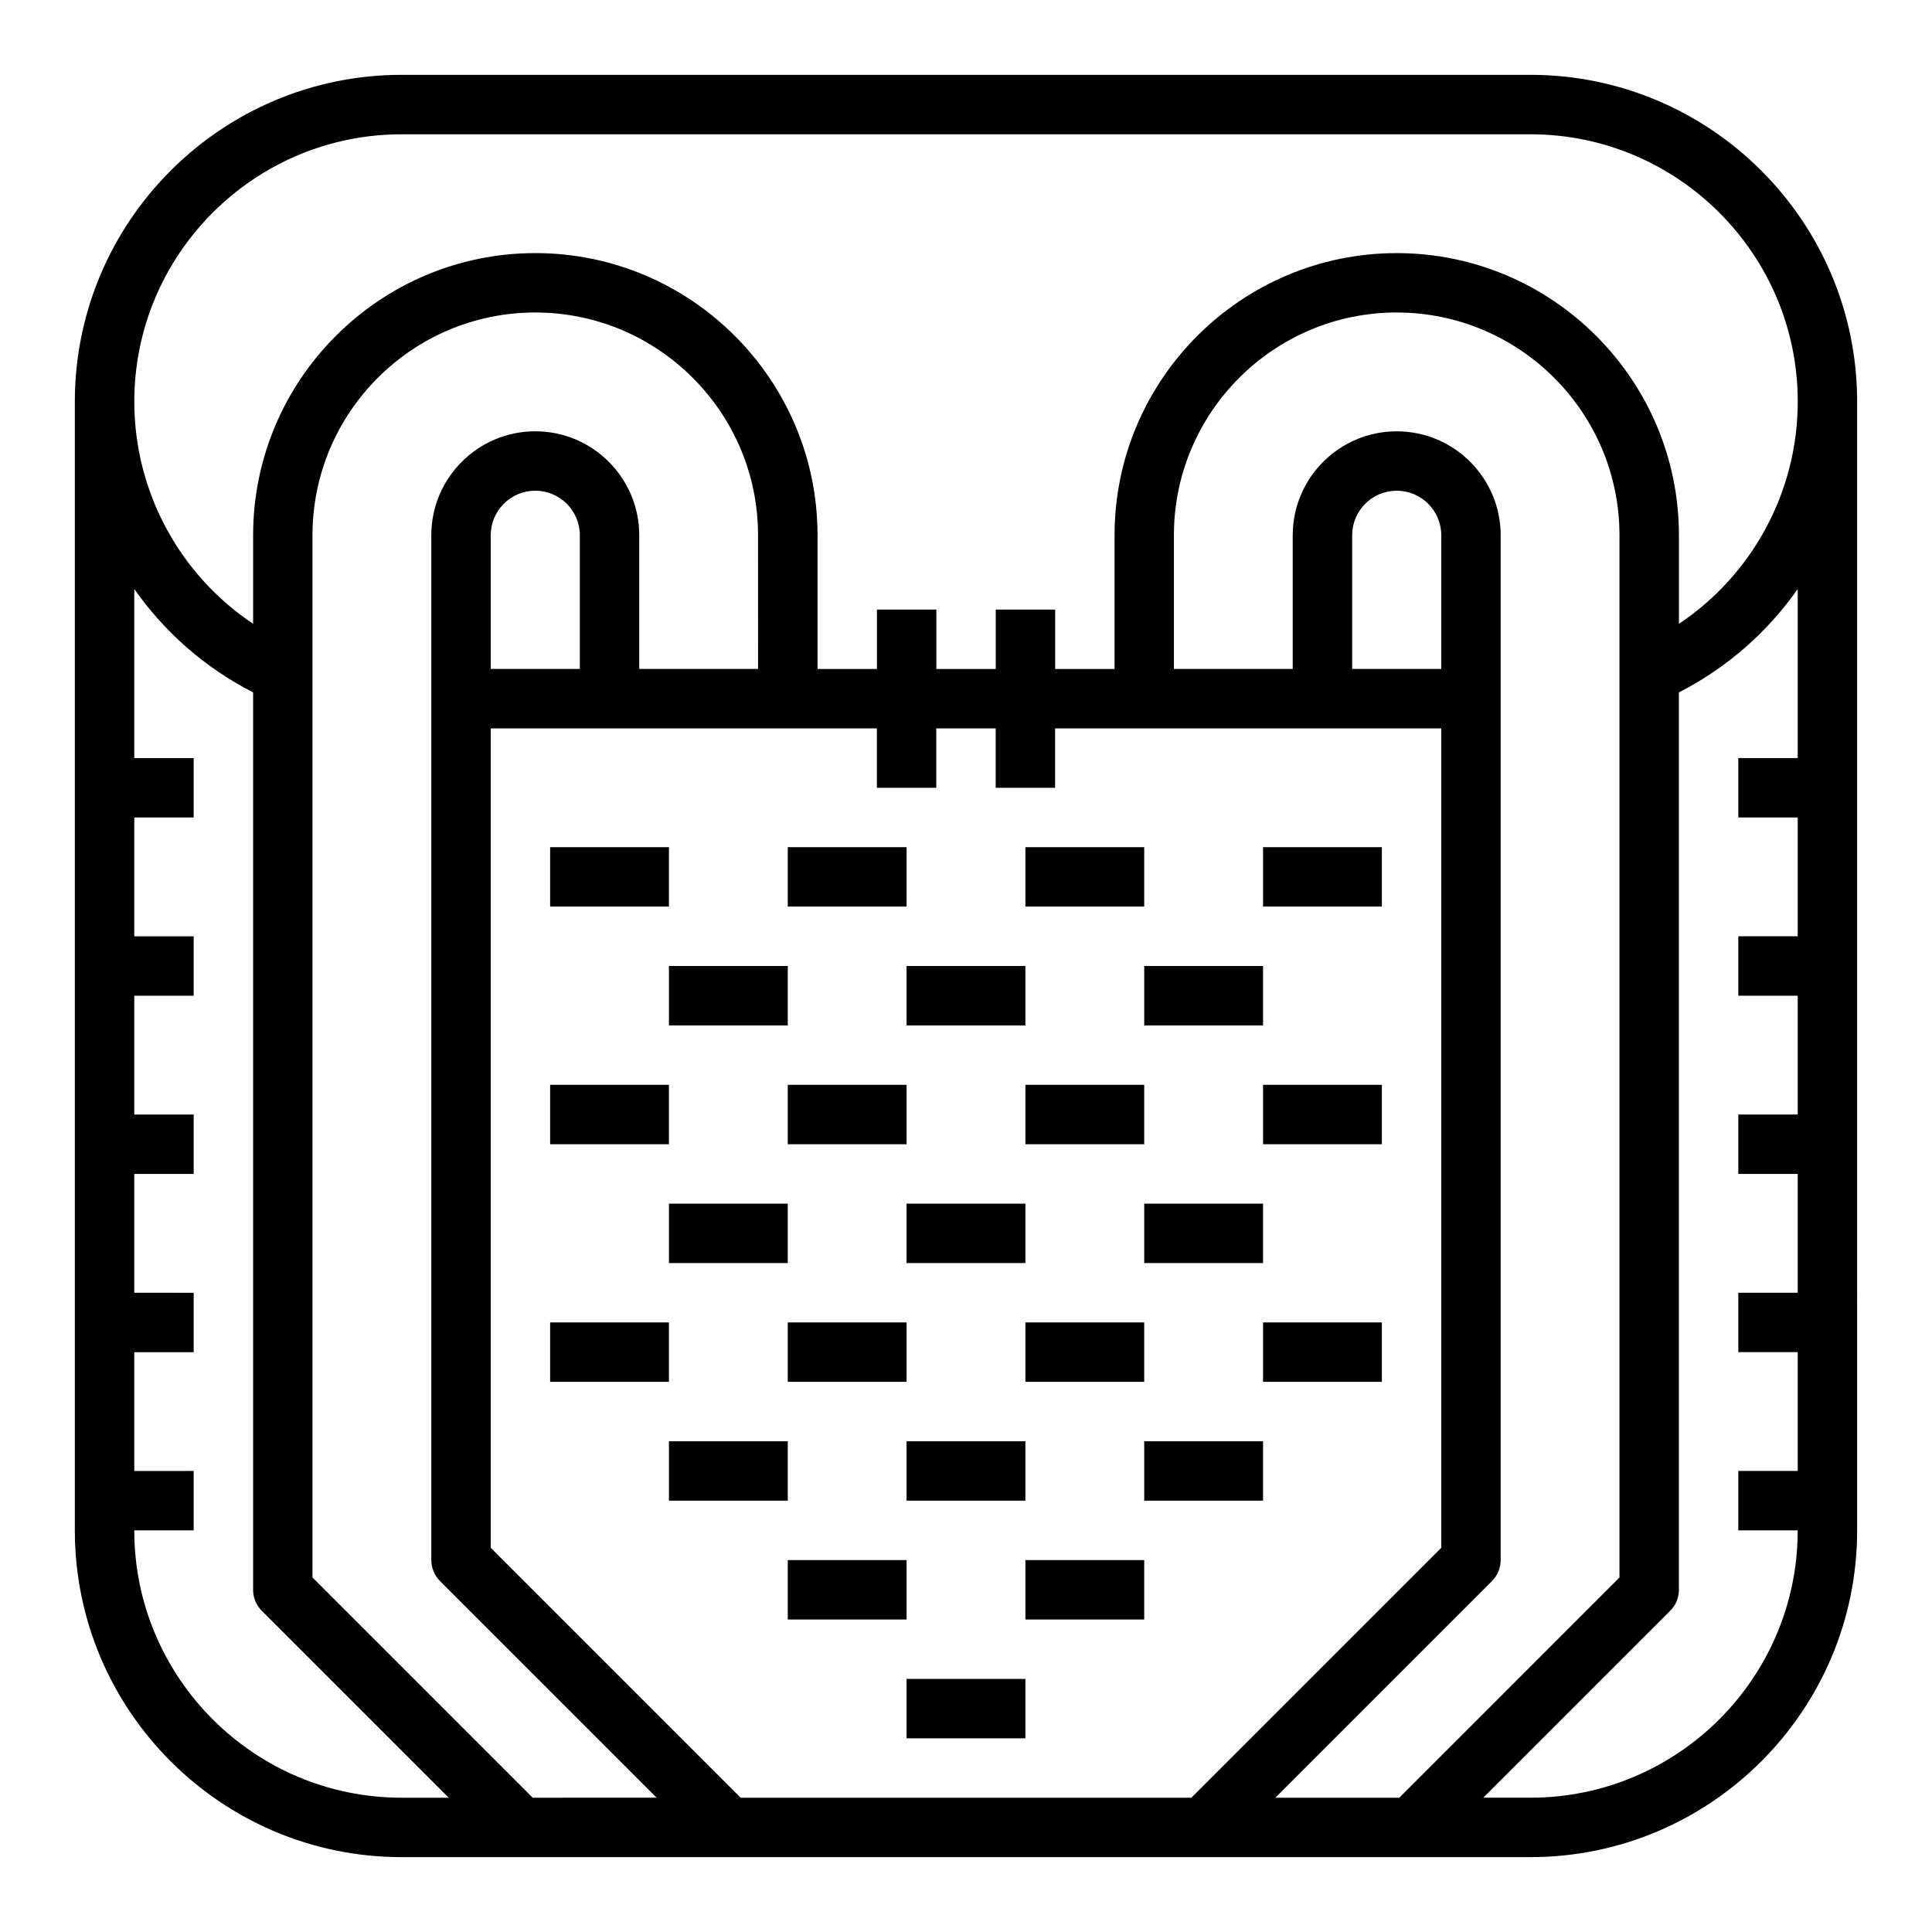
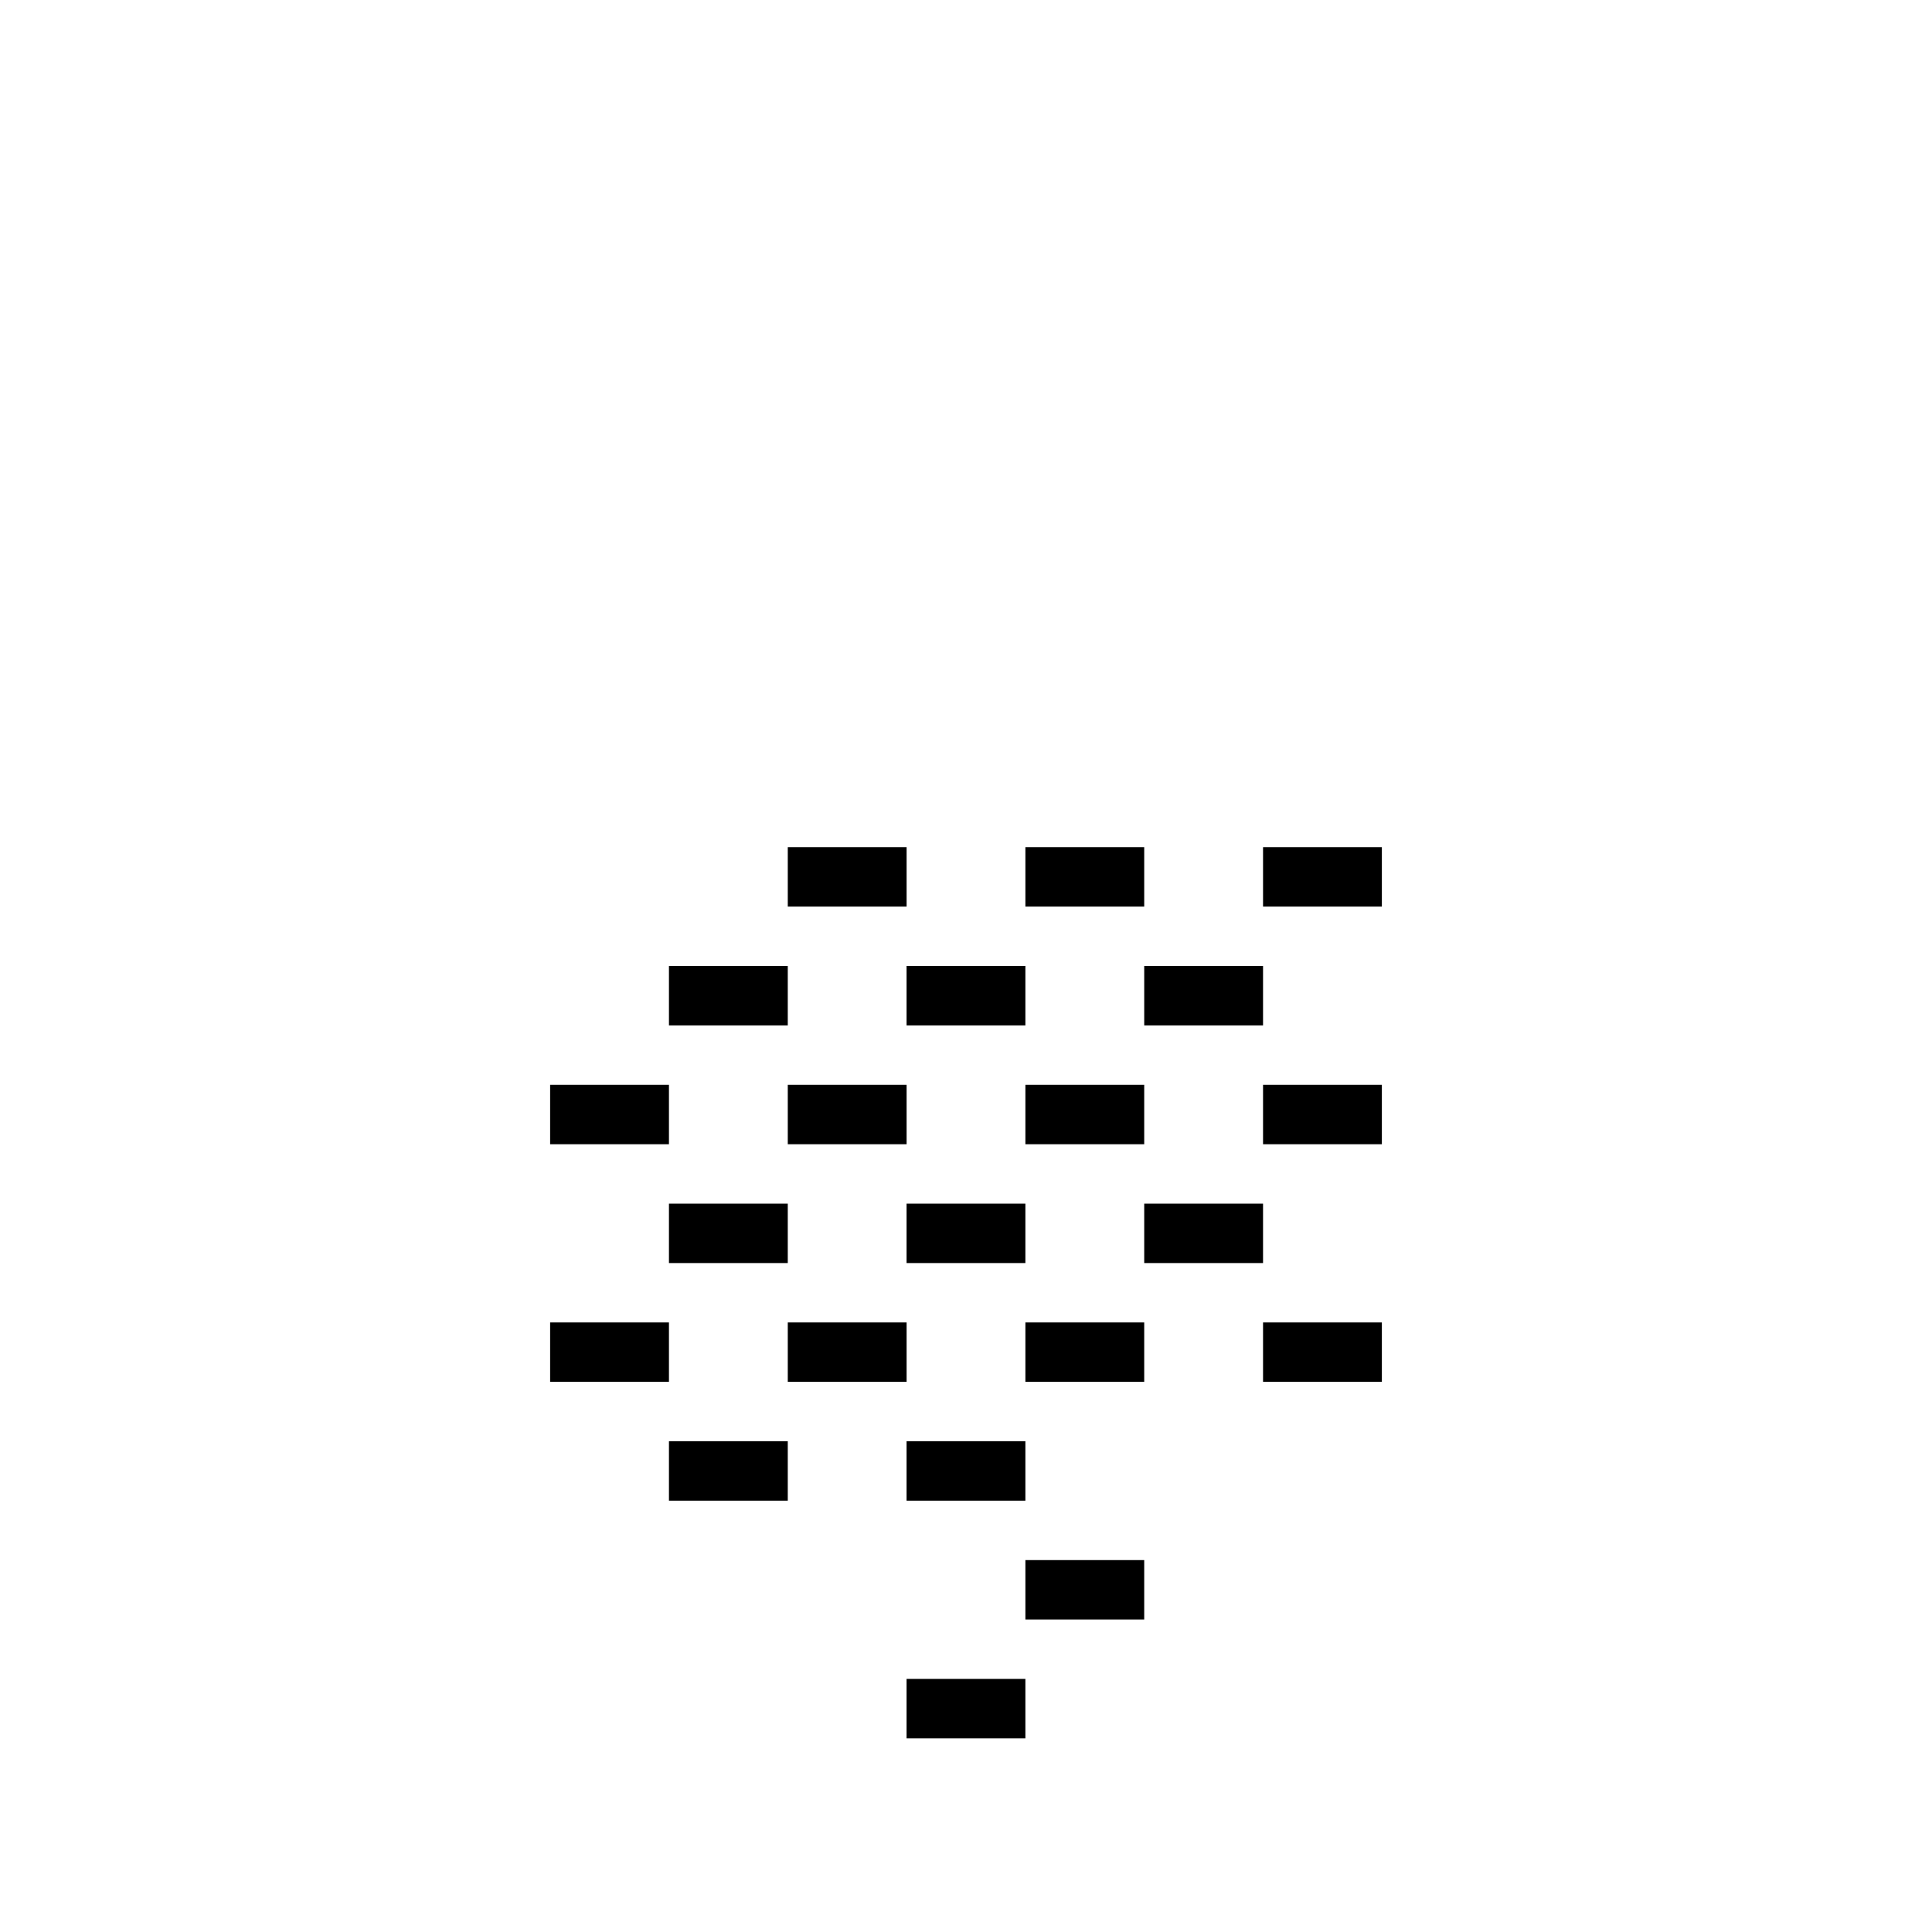
<svg xmlns="http://www.w3.org/2000/svg" fill="#000000" width="800px" height="800px" version="1.1" viewBox="144 144 512 512">
  <g>
-     <path d="m250.43 636.16h299.14c47.742 0 86.594-38.848 86.594-86.594l-0.004-299.14c0-47.742-38.848-86.594-86.594-86.594h-299.14c-47.742 0-86.594 38.852-86.594 86.594v299.14c0 47.746 38.852 86.594 86.594 86.594zm34.746-15.746-58.363-58.363v-276.2c0-32.559 26.48-59.039 59.039-59.039 32.559 0 59.039 26.48 59.039 59.039l0.004 35.422h-31.488v-35.426c0-15.191-12.359-27.551-27.551-27.551-15.195 0-27.555 12.359-27.555 27.555v271.58c0 2.086 0.828 4.094 2.305 5.566l57.414 57.41zm91.207-283.39v15.742h15.742v-15.742h15.742v15.742h15.742v-15.742h102.34v217.16l-66.23 66.234h-119.43l-66.234-66.234v-217.16zm149.57-15.746h-23.617v-35.426c0-6.512 5.297-11.809 11.809-11.809s11.809 5.297 11.809 11.809zm-228.29 0h-23.617v-35.426c0-6.512 5.297-11.809 11.809-11.809s11.809 5.297 11.809 11.809zm184.31 299.14 57.41-57.41c1.48-1.473 2.309-3.481 2.309-5.566v-271.59c0-15.191-12.359-27.551-27.551-27.551-15.195 0-27.555 12.359-27.555 27.555v35.422h-31.488v-35.426c0-32.559 26.48-59.039 59.039-59.039s59.039 26.48 59.039 59.039v276.2l-58.359 58.363zm138.44-275.52h-15.742v15.742h15.742v31.488h-15.742v15.742h15.742v31.488h-15.742v15.742h15.742v31.488h-15.742v15.742h15.742v31.488h-15.742v15.742h15.742c0 39.062-31.781 70.848-70.848 70.848h-12.484l49.539-49.539c1.48-1.461 2.305-3.469 2.305-5.555v-237.82c12.793-6.543 23.508-16.027 31.488-27.402zm-369.98-165.31h299.14c39.07 0 70.848 31.789 70.848 70.848 0 23.898-12.035 45.887-31.488 58.883v-23.457c0-41.234-33.551-74.785-74.785-74.785-41.23 0-74.781 33.551-74.781 74.785v35.422h-15.742v-15.742h-15.742v15.742h-15.742v-15.742h-15.742v15.742h-15.742v-35.426c0-41.234-33.551-74.785-74.785-74.785-41.242 0.004-74.793 33.555-74.793 74.789v23.457c-19.453-12.996-31.488-34.984-31.488-58.883 0-39.062 31.777-70.848 70.848-70.848zm-70.848 354.24v-31.488h15.742v-15.742l-15.742-0.004v-31.488h15.742v-15.742h-15.742v-31.488h15.742v-15.742l-15.742-0.004v-31.488h15.742v-15.742h-15.742v-44.809c7.981 11.383 18.695 20.867 31.488 27.402v237.82c0 2.086 0.828 4.094 2.305 5.566l49.539 49.535h-12.484c-39.07 0-70.848-31.789-70.848-70.848h15.742v-15.742z" />
-     <path d="m289.79 368.51h31.488v15.742h-31.488z" />
    <path d="m352.77 368.51h31.488v15.742h-31.488z" />
    <path d="m321.28 400h31.488v15.742h-31.488z" />
    <path d="m384.25 400h31.488v15.742h-31.488z" />
    <path d="m447.23 400h31.488v15.742h-31.488z" />
    <path d="m415.74 368.51h31.488v15.742h-31.488z" />
    <path d="m478.72 368.51h31.488v15.742h-31.488z" />
-     <path d="m289.79 431.49h31.488v15.742h-31.488z" />
+     <path d="m289.79 431.49h31.488v15.742h-31.488" />
    <path d="m352.77 431.49h31.488v15.742h-31.488z" />
    <path d="m321.28 462.98h31.488v15.742h-31.488z" />
    <path d="m384.25 462.98h31.488v15.742h-31.488z" />
    <path d="m447.23 462.98h31.488v15.742h-31.488z" />
    <path d="m415.74 431.49h31.488v15.742h-31.488z" />
    <path d="m478.72 431.49h31.488v15.742h-31.488z" />
    <path d="m289.79 494.46h31.488v15.742h-31.488z" />
    <path d="m352.77 494.46h31.488v15.742h-31.488z" />
    <path d="m321.28 525.95h31.488v15.742h-31.488z" />
    <path d="m384.25 525.95h31.488v15.742h-31.488z" />
-     <path d="m447.23 525.95h31.488v15.742h-31.488z" />
    <path d="m415.74 494.46h31.488v15.742h-31.488z" />
    <path d="m478.72 494.46h31.488v15.742h-31.488z" />
-     <path d="m352.77 557.44h31.488v15.742h-31.488z" />
    <path d="m384.25 588.93h31.488v15.742h-31.488z" />
    <path d="m415.74 557.44h31.488v15.742h-31.488z" />
  </g>
</svg>